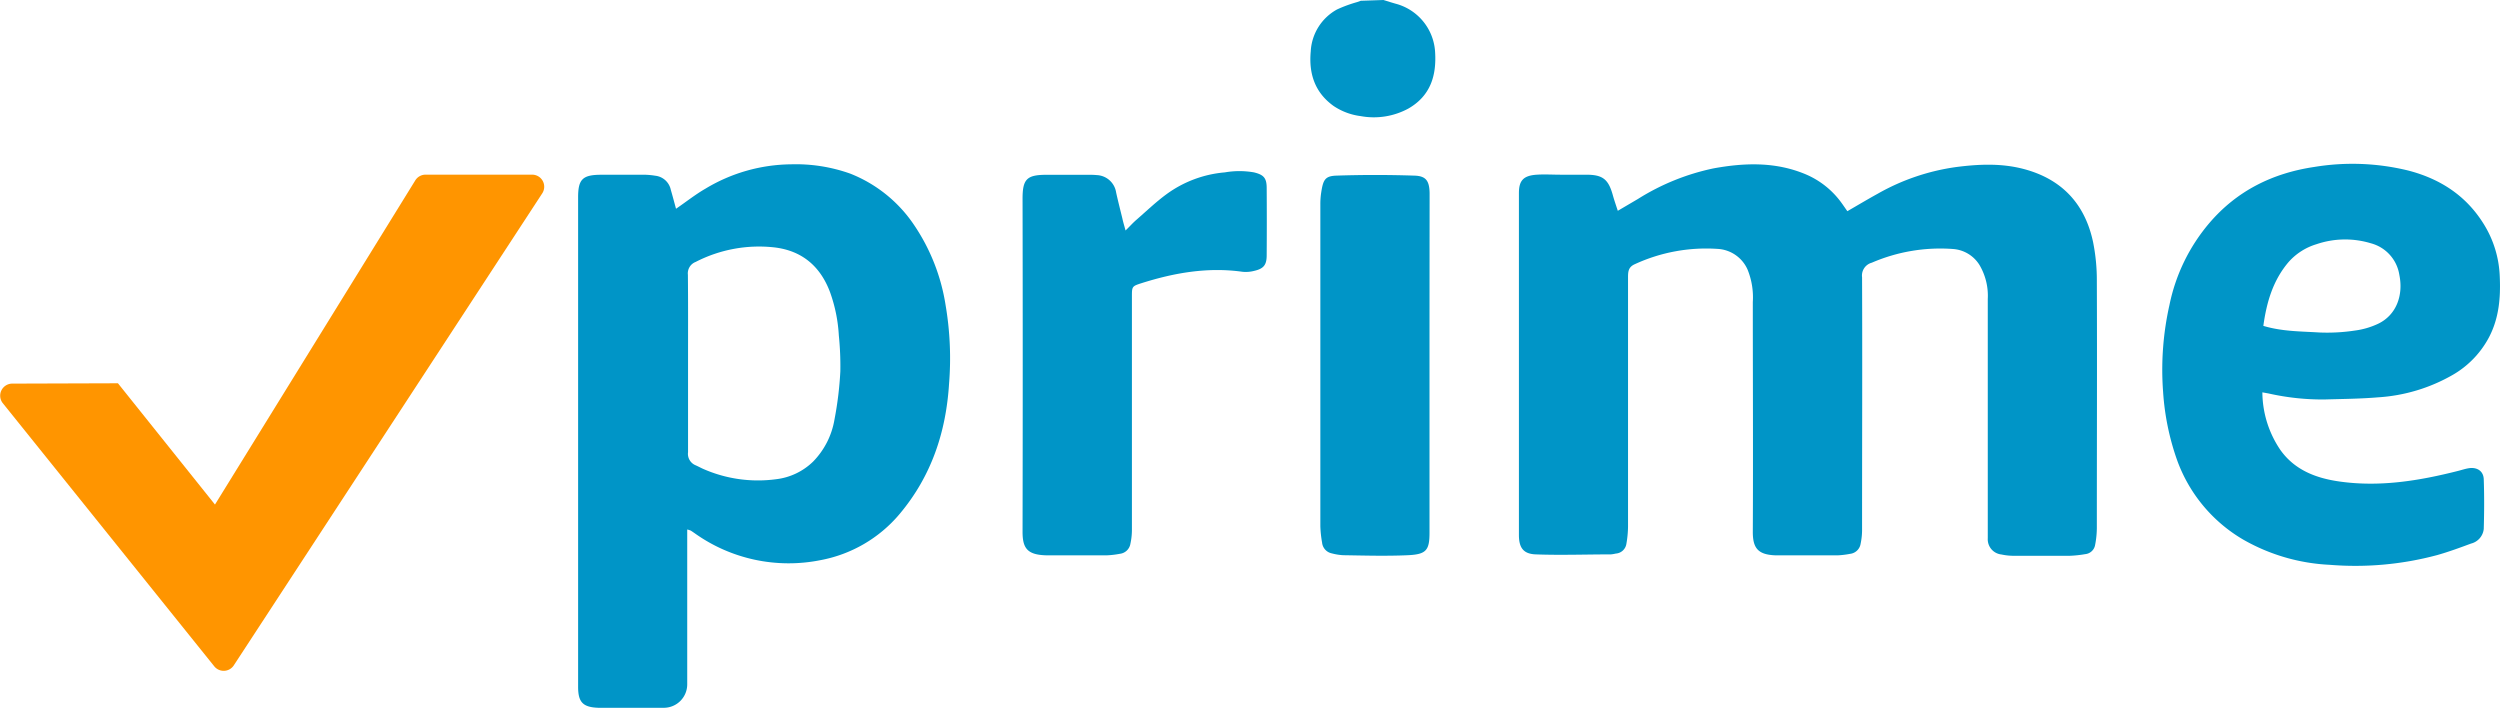
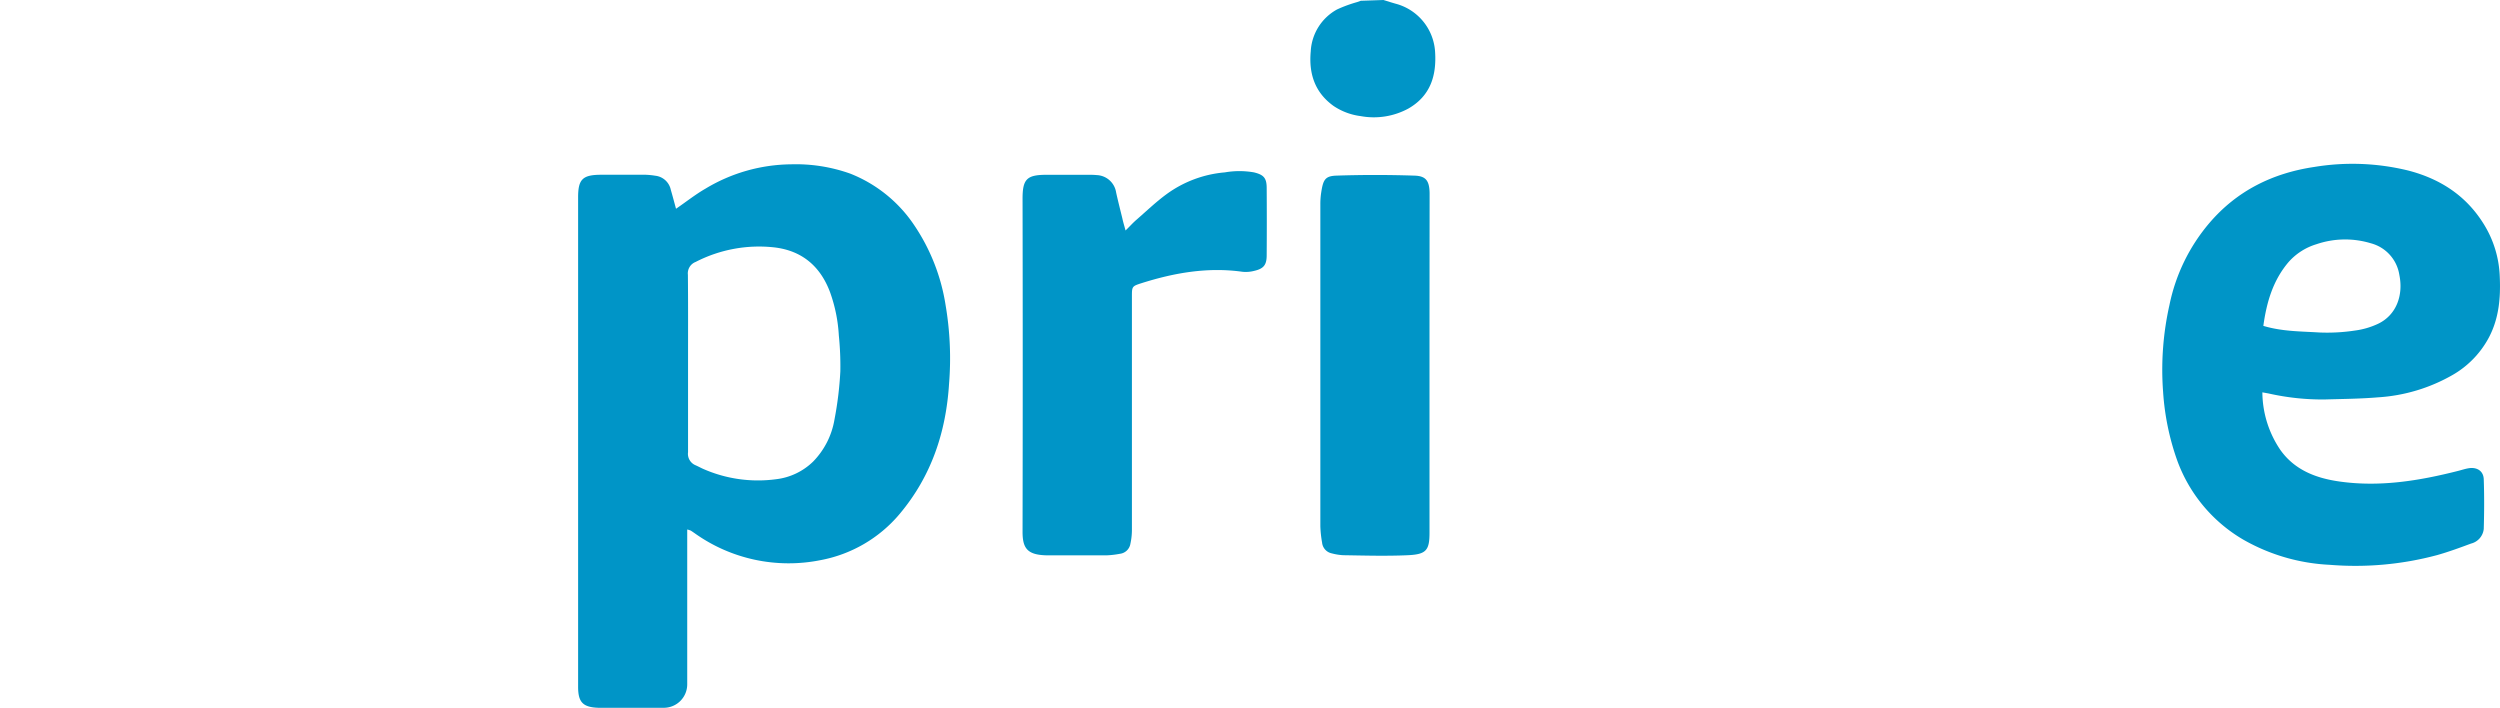
<svg xmlns="http://www.w3.org/2000/svg" viewBox="0 0 515.3 145.9">
  <defs>
    <style>.cls-1{fill:#0095c7;}.cls-2{fill:#ff9500;}</style>
  </defs>
  <title>Asset 1</title>
  <g id="Layer_2" data-name="Layer 2">
    <g id="Layer_1-2" data-name="Layer 1">
      <g id="wNAkkf.tif">
        <path class="cls-1" d="M280.48.16,285.16,0c.92.28,1.82.58,2.75.83a10.94,10.94,0,0,1,7.89,9.83c.33,5-1,9.11-5.48,11.7a14.91,14.91,0,0,1-9.87,1.57,12.86,12.86,0,0,1-5.56-2.08c-3.9-2.79-5.14-6.71-4.72-11.25a10.46,10.46,0,0,1,5.44-8.66A27.75,27.75,0,0,1,279.73.43Z" />
-         <path class="cls-1" d="M333.46,43.45,337.63,41a47.52,47.52,0,0,1,15.59-6.3c6.41-1.16,12.79-1.38,19,1.24a17.55,17.55,0,0,1,7.44,6c.35.48.69,1,1.12,1.59,2.1-1.21,4.15-2.44,6.24-3.59a45.2,45.2,0,0,1,16.27-5.52c4.62-.59,9.23-.79,13.78.4,7.9,2.07,12.71,7.2,14.37,15.15a40,40,0,0,1,.76,8c.07,17,0,34,0,50.94a18.82,18.82,0,0,1-.35,3.38,2.29,2.29,0,0,1-2.05,1.93,23.55,23.55,0,0,1-3.19.34c-3.89,0-7.79,0-11.68,0a12.09,12.09,0,0,1-2.39-.27,3.15,3.15,0,0,1-2.82-3.34c0-.54,0-1.07,0-1.61q0-23.86,0-47.72A12.47,12.47,0,0,0,408,54.6a7,7,0,0,0-5.5-3.28,35.58,35.58,0,0,0-16.69,2.83,2.74,2.74,0,0,0-2,3c.07,17.38,0,34.77,0,52.15a13.78,13.78,0,0,1-.3,2.78,2.48,2.48,0,0,1-2.18,2.08,17.85,17.85,0,0,1-2.58.31c-4.09,0-8.19,0-12.28,0h-.4c-3.7-.11-4.8-1.46-4.78-4.89.08-15.77,0-31.54,0-47.32a15.21,15.21,0,0,0-1.08-6.69A7.17,7.17,0,0,0,354,51.3a35.11,35.11,0,0,0-17,3.14c-1.36.59-1.43,1.53-1.43,2.73q0,25.67,0,51.34a21.94,21.94,0,0,1-.34,3.59,2.36,2.36,0,0,1-2.18,2,7.45,7.45,0,0,1-1,.17c-5.16,0-10.33.19-15.48,0-2.59-.09-3.49-1.39-3.49-4q0-35.24,0-70.47c0-2.6.94-3.6,3.64-3.79,1.67-.11,3.35,0,5,0s3.49,0,5.24,0c3.39,0,4.55.93,5.46,4.16C332.71,41.23,333.06,42.22,333.46,43.45Z" />
        <path class="cls-1" d="M141.65,109.14v2.35q0,14.2,0,28.39c0,.4,0,.81,0,1.21a4.83,4.83,0,0,1-4.81,4.8c-4.29,0-8.59,0-12.88,0h-.6c-3.19-.11-4.2-1.12-4.2-4.31q0-23,0-45.91,0-27.49,0-55c0-3.7.91-4.62,4.64-4.65q4.63,0,9.26,0a15.84,15.84,0,0,1,2,.2,3.68,3.68,0,0,1,3.21,2.92c.37,1.27.71,2.56,1.07,3.89,2.13-1.46,4-2.95,6.1-4.16a34.73,34.73,0,0,1,17.59-5,33.4,33.4,0,0,1,12.23,1.92,28.41,28.41,0,0,1,13.24,10.72,40.56,40.56,0,0,1,6.4,16.35,65.4,65.4,0,0,1,.72,16.24C195,89,192,98.16,185.38,106a28,28,0,0,1-16.32,9.47,33.35,33.35,0,0,1-25.86-5.55c-.28-.19-.55-.39-.84-.56A4.33,4.33,0,0,0,141.65,109.14Zm.17-34.24c0,6.1,0,12.21,0,18.31a2.54,2.54,0,0,0,1.58,2.7c.49.22,1,.49,1.45.7a28,28,0,0,0,15.1,2.17,13.11,13.11,0,0,0,7.67-3.66A16.23,16.23,0,0,0,172,86.49a72.07,72.07,0,0,0,1.21-9.94,62.65,62.65,0,0,0-.31-7.41,31.43,31.43,0,0,0-1.78-8.83c-2-5.43-5.83-8.66-11.53-9.32a28.53,28.53,0,0,0-16.2,3,2.52,2.52,0,0,0-1.6,2.65C141.85,62.7,141.82,68.8,141.82,74.91Z" />
        <path class="cls-1" d="M466.32,80.87A21.37,21.37,0,0,0,470,92.7c2.93,4.16,7.33,5.86,12.22,6.55,8.32,1.18,16.42-.15,24.45-2.19.71-.18,1.42-.42,2.14-.54,1.73-.29,3.08.55,3.14,2.26.12,3.42.1,6.84,0,10.26a3.48,3.48,0,0,1-2.62,3c-2.32.86-4.66,1.72-7,2.38a65,65,0,0,1-22.12,2,39.69,39.69,0,0,1-17.79-5.17A31.25,31.25,0,0,1,448.7,94.72a52.26,52.26,0,0,1-2.84-13.92,60.83,60.83,0,0,1,1.31-17.94A37.67,37.67,0,0,1,455.37,46c5.72-6.71,13.1-10.32,21.66-11.59a48.27,48.27,0,0,1,19.35.74c6.56,1.7,11.91,5.14,15.55,11A21.94,21.94,0,0,1,515.25,57c.2,4.34-.15,8.56-2.21,12.51a19.43,19.43,0,0,1-7.43,7.73,35.3,35.3,0,0,1-15.46,4.66c-3.67.31-7.36.33-11,.44a50.43,50.43,0,0,1-11.56-1.24Zm.2-13.7c3.9,1.17,7.74,1.12,11.51,1.36a38.15,38.15,0,0,0,7.39-.4,16.08,16.08,0,0,0,4.79-1.41c3.63-1.75,5.23-5.72,4.34-10.08a8,8,0,0,0-5.85-6.49,18.31,18.31,0,0,0-11.24.19,12.48,12.48,0,0,0-5.7,3.63C468.55,57.71,467.2,62.2,466.52,67.18Z" />
        <path class="cls-1" d="M232,47.51c.95-.94,1.57-1.63,2.27-2.23,2.07-1.8,4.06-3.72,6.28-5.33a23.8,23.8,0,0,1,11.92-4.42,17.58,17.58,0,0,1,6,0c2,.49,2.61,1.15,2.62,3.2q.05,6.94,0,13.89c0,2-.64,2.78-2.61,3.22a6.89,6.89,0,0,1-2.38.18c-7.13-1-14,.19-20.79,2.34-2,.64-2,.69-2,2.82q0,24.05,0,48.11a13.42,13.42,0,0,1-.31,2.78,2.49,2.49,0,0,1-2.18,2.08,18.21,18.21,0,0,1-2.58.31c-4.09,0-8.19,0-12.28,0h-.4c-3.84-.12-4.8-1.5-4.79-4.88q.07-34.32,0-68.64c0-4,.88-4.89,4.82-4.91,3,0,5.9,0,8.86,0a15.89,15.89,0,0,1,1.61.06,4.22,4.22,0,0,1,4,3.6c.39,1.77.84,3.52,1.27,5.28C231.48,45.7,231.7,46.4,232,47.51Z" />
        <path class="cls-1" d="M294.65,75.39c0,11.48,0,23,0,34.43,0,3.61-.68,4.45-4.47,4.62-4.42.2-8.86.07-13.29,0a11.29,11.29,0,0,1-2.38-.38,2.51,2.51,0,0,1-2-2.22,22.78,22.78,0,0,1-.36-3.39q0-33.2,0-66.41a15.46,15.46,0,0,1,.18-2.38c.4-2.57.76-3.38,3.12-3.46q8-.27,16.09,0c2.41.07,3.07,1.1,3.13,3.55,0,.74,0,1.48,0,2.21Q294.65,58.68,294.65,75.39Z" />
      </g>
-       <path class="cls-2" d="M24.31,79l20,25L85.58,37.21A2.49,2.49,0,0,1,87.69,36h22a2.49,2.49,0,0,1,2.08,3.85L48.18,137.16a2.49,2.49,0,0,1-4,.2L.55,83.07a2.49,2.49,0,0,1,1.94-4Z" />
    </g>
  </g>
</svg>